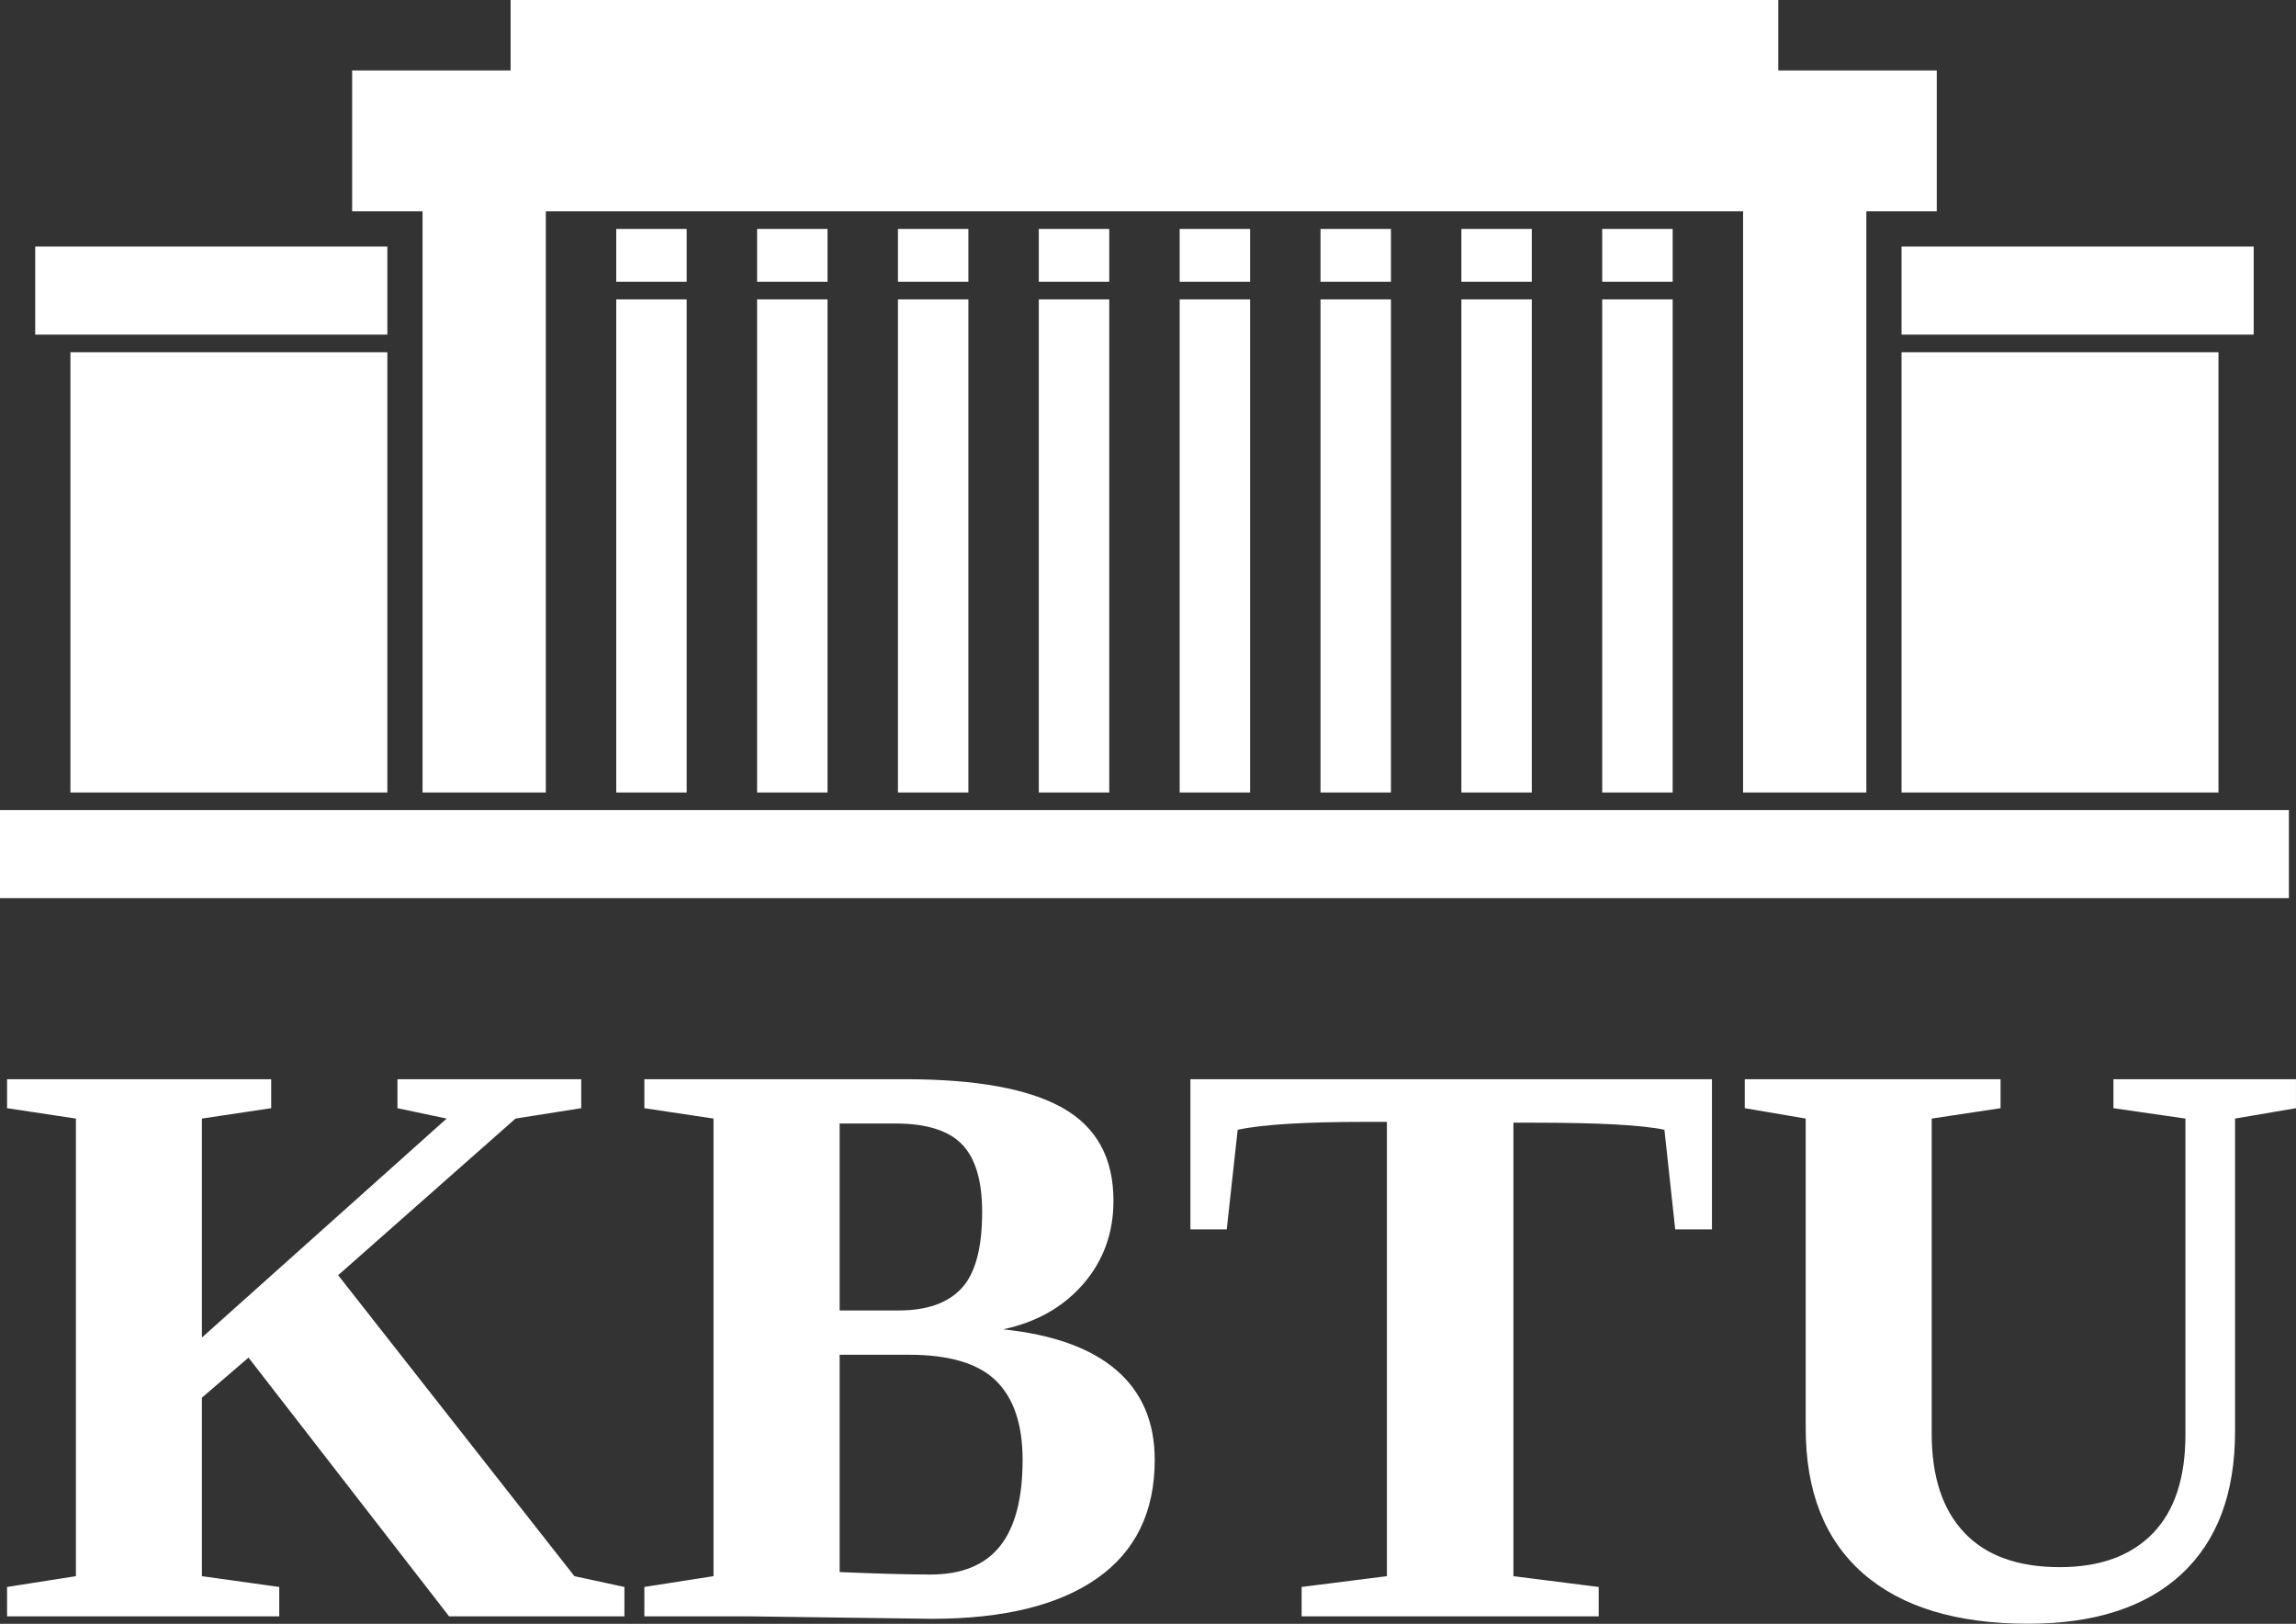
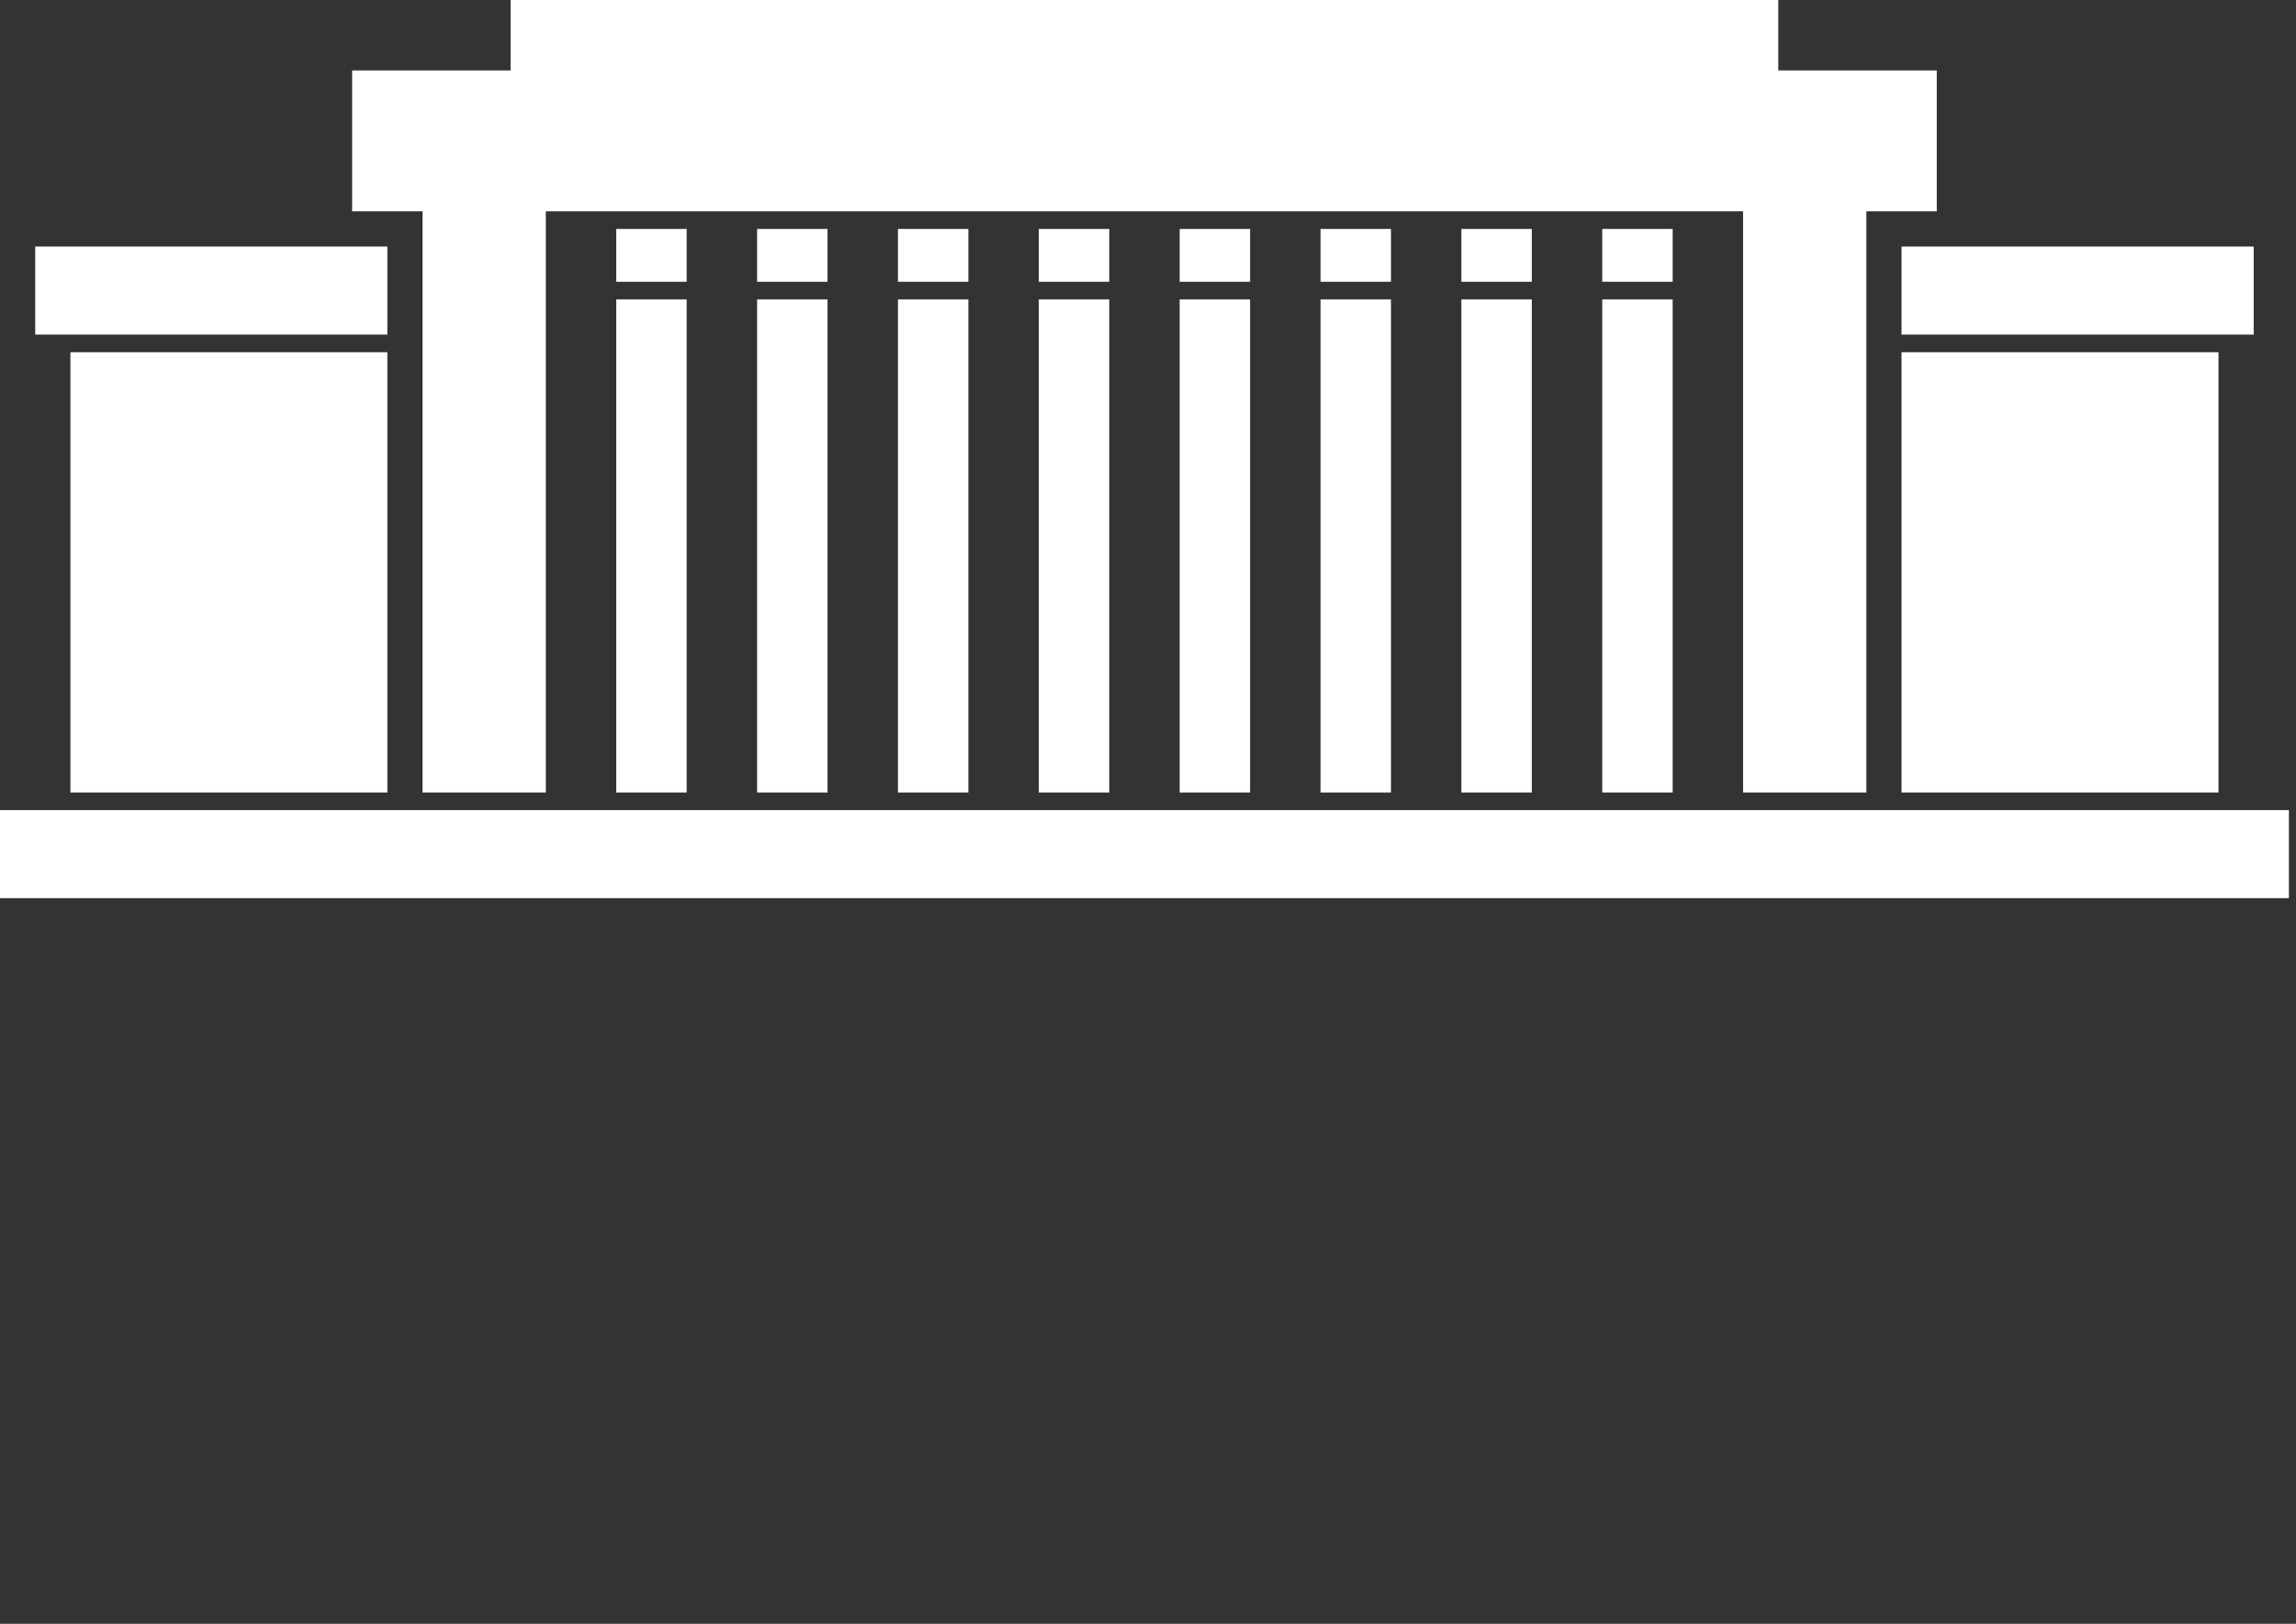
<svg xmlns="http://www.w3.org/2000/svg" width="14040" height="9928" viewBox="0 0 14040 9928" fill="none">
  <rect x="0" y="0" width="14040" height="9928" fill="#333333" stroke="none" />
-   <path fill-rule="evenodd" clip-rule="evenodd" d="M3554.26 6598.27V6775.43L3152.36 6838.93L2067.79 7796.56L3512.51 9636.64L3818.32 9702.63V9882.29H2746.3L1519.67 8300.44L1234.74 8545.3V9636.64L1707.67 9702.63V9882.29H43.188V9702.63L464.34 9636.64V6838.93L43.188 6775.43V6598.27H1658.37V6775.43L1234.74 6838.93V8177.62L2731.25 6838.93L2430.44 6775.43V6598.27H3554.26ZM6005.84 7409.68C6005.84 7219.17 5964.89 7081.26 5882.18 6996.03C5800.29 6911.64 5664.12 6869.01 5475.26 6869.01H5134.36V8012.16H5494.48C5669.11 8012.16 5797.79 7966.21 5881.35 7875.11C5964.89 7784.03 6005.84 7628.6 6005.84 7409.68ZM6253.18 8925.51C6253.18 8709.08 6198.87 8547.79 6090.23 8441.67C5982.43 8335.56 5804.48 8282.9 5558 8282.9H5134.36V9611.58C5369.96 9621.56 5554.63 9626.6 5690 9626.6C5881.35 9626.6 6022.57 9568.94 6115.28 9452.78C6207.23 9337.47 6253.18 9162 6253.18 8925.51ZM3940.32 9882.29V9702.63L4363.1 9636.64V6838.93L3940.32 6775.43V6598.27H5533.74C5969.08 6598.27 6290.76 6656.8 6498.02 6773.76C6705.22 6890.75 6808.82 7079.59 6808.82 7341.14C6808.82 7537.5 6747.82 7706.33 6625.83 7848.37C6503.01 7990.42 6339.23 8084.04 6133.7 8127.47C6438.67 8159.25 6669.31 8241.96 6826.36 8376.5C6982.63 8511.03 7061.17 8694.03 7061.17 8925.51C7061.17 9243.87 6943.34 9485.38 6708.54 9650.01C6473.76 9814.6 6137.02 9897.34 5697.51 9897.34L4581.19 9882.29H3940.32ZM7959.41 9882.29V9702.63L8480.81 9636.64V6859H8356.32C7982.82 6859 7719.61 6874.85 7568.37 6907.44L7501.53 7516.61H7279.25V6598.27H10468.6V7516.61H10243.9L10177.9 6907.44C10041.7 6878.22 9774.29 6864.02 9374.88 6864.02H9254.59V9636.64L9775.96 9702.63V9882.29H7959.41ZM12596 9581.47C12840 9581.47 13029.7 9512.96 13163.4 9375.91C13297.1 9238.85 13363.9 9036.63 13363.9 8770.91V6838.93L12923.6 6775.43V6598.27H14039.9V6775.43L13667.3 6838.93V8751.69C13667.3 9130.23 13558.6 9421.01 13339.7 9624.08C13120.8 9826.3 12808.3 9927.44 12402.2 9927.44C11963.5 9927.44 11626.8 9824.63 11392.8 9619.89C11158.9 9415.19 11041.9 9119.37 11041.9 8732.47V6838.93L10669.2 6775.43V6598.27H12233.4V6775.43L11812.3 6838.93V8765.92C11812.3 9029.12 11879.1 9230.49 12012 9370.92C12144.8 9511.29 12339.5 9581.47 12596 9581.47Z" fill="white" />
  <path fill-rule="evenodd" clip-rule="evenodd" d="M215.336 2045.82H2368.64V1507.48H215.336V2045.82ZM430.643 2153.47H2368.64V4845.24H430.643V2153.47ZM11412.7 1292.06H11843.3V430.671H10874.2V0H3122.34V430.671H2153.3V1292.06H2583.94V4845.24H3337.66V1292.06H10658.9V4845.24H11412.7V1292.06ZM3768.28 1830.4H4198.98V4845.24H3768.28V1830.4ZM3768.28 1399.73H4198.98V1722.75H3768.28V1399.73ZM0 5491.27H13996.6V4952.96H0V5491.27ZM4629.65 1830.4H5060.3V4845.24H4629.65V1830.4ZM4629.65 1399.73H5060.3V1722.75H4629.65V1399.73ZM5490.97 1830.4H5921.65V4845.24H5490.97V1830.4ZM5490.97 1399.73H5921.65V1722.75H5490.97V1399.73ZM6352.29 1830.4H6782.99V4845.24H6352.29V1830.4ZM6352.29 1399.73H6782.99V1722.75H6352.29V1399.73ZM7213.64 1830.4H7644.28V4845.24H7213.64V1830.4ZM7213.64 1399.73H7644.28V1722.75H7213.64V1399.73ZM8074.95 1830.4H8505.63V4845.24H8074.95V1830.4ZM8074.95 1399.73H8505.63V1722.75H8074.95V1399.73ZM8936.3 1830.4H9366.94V4845.24H8936.3V1830.4ZM8936.3 1399.73H9366.94V1722.75H8936.3V1399.73ZM9797.59 1830.4H10228.3V4845.24H9797.59V1830.4ZM9797.59 1399.73H10228.3V1722.75H9797.59V1399.73ZM13781.3 2045.82H11627.9V1507.48H13781.3V2045.82ZM13565.9 2153.47H11627.9V4845.24H13565.9V2153.47Z" fill="white" />
</svg>